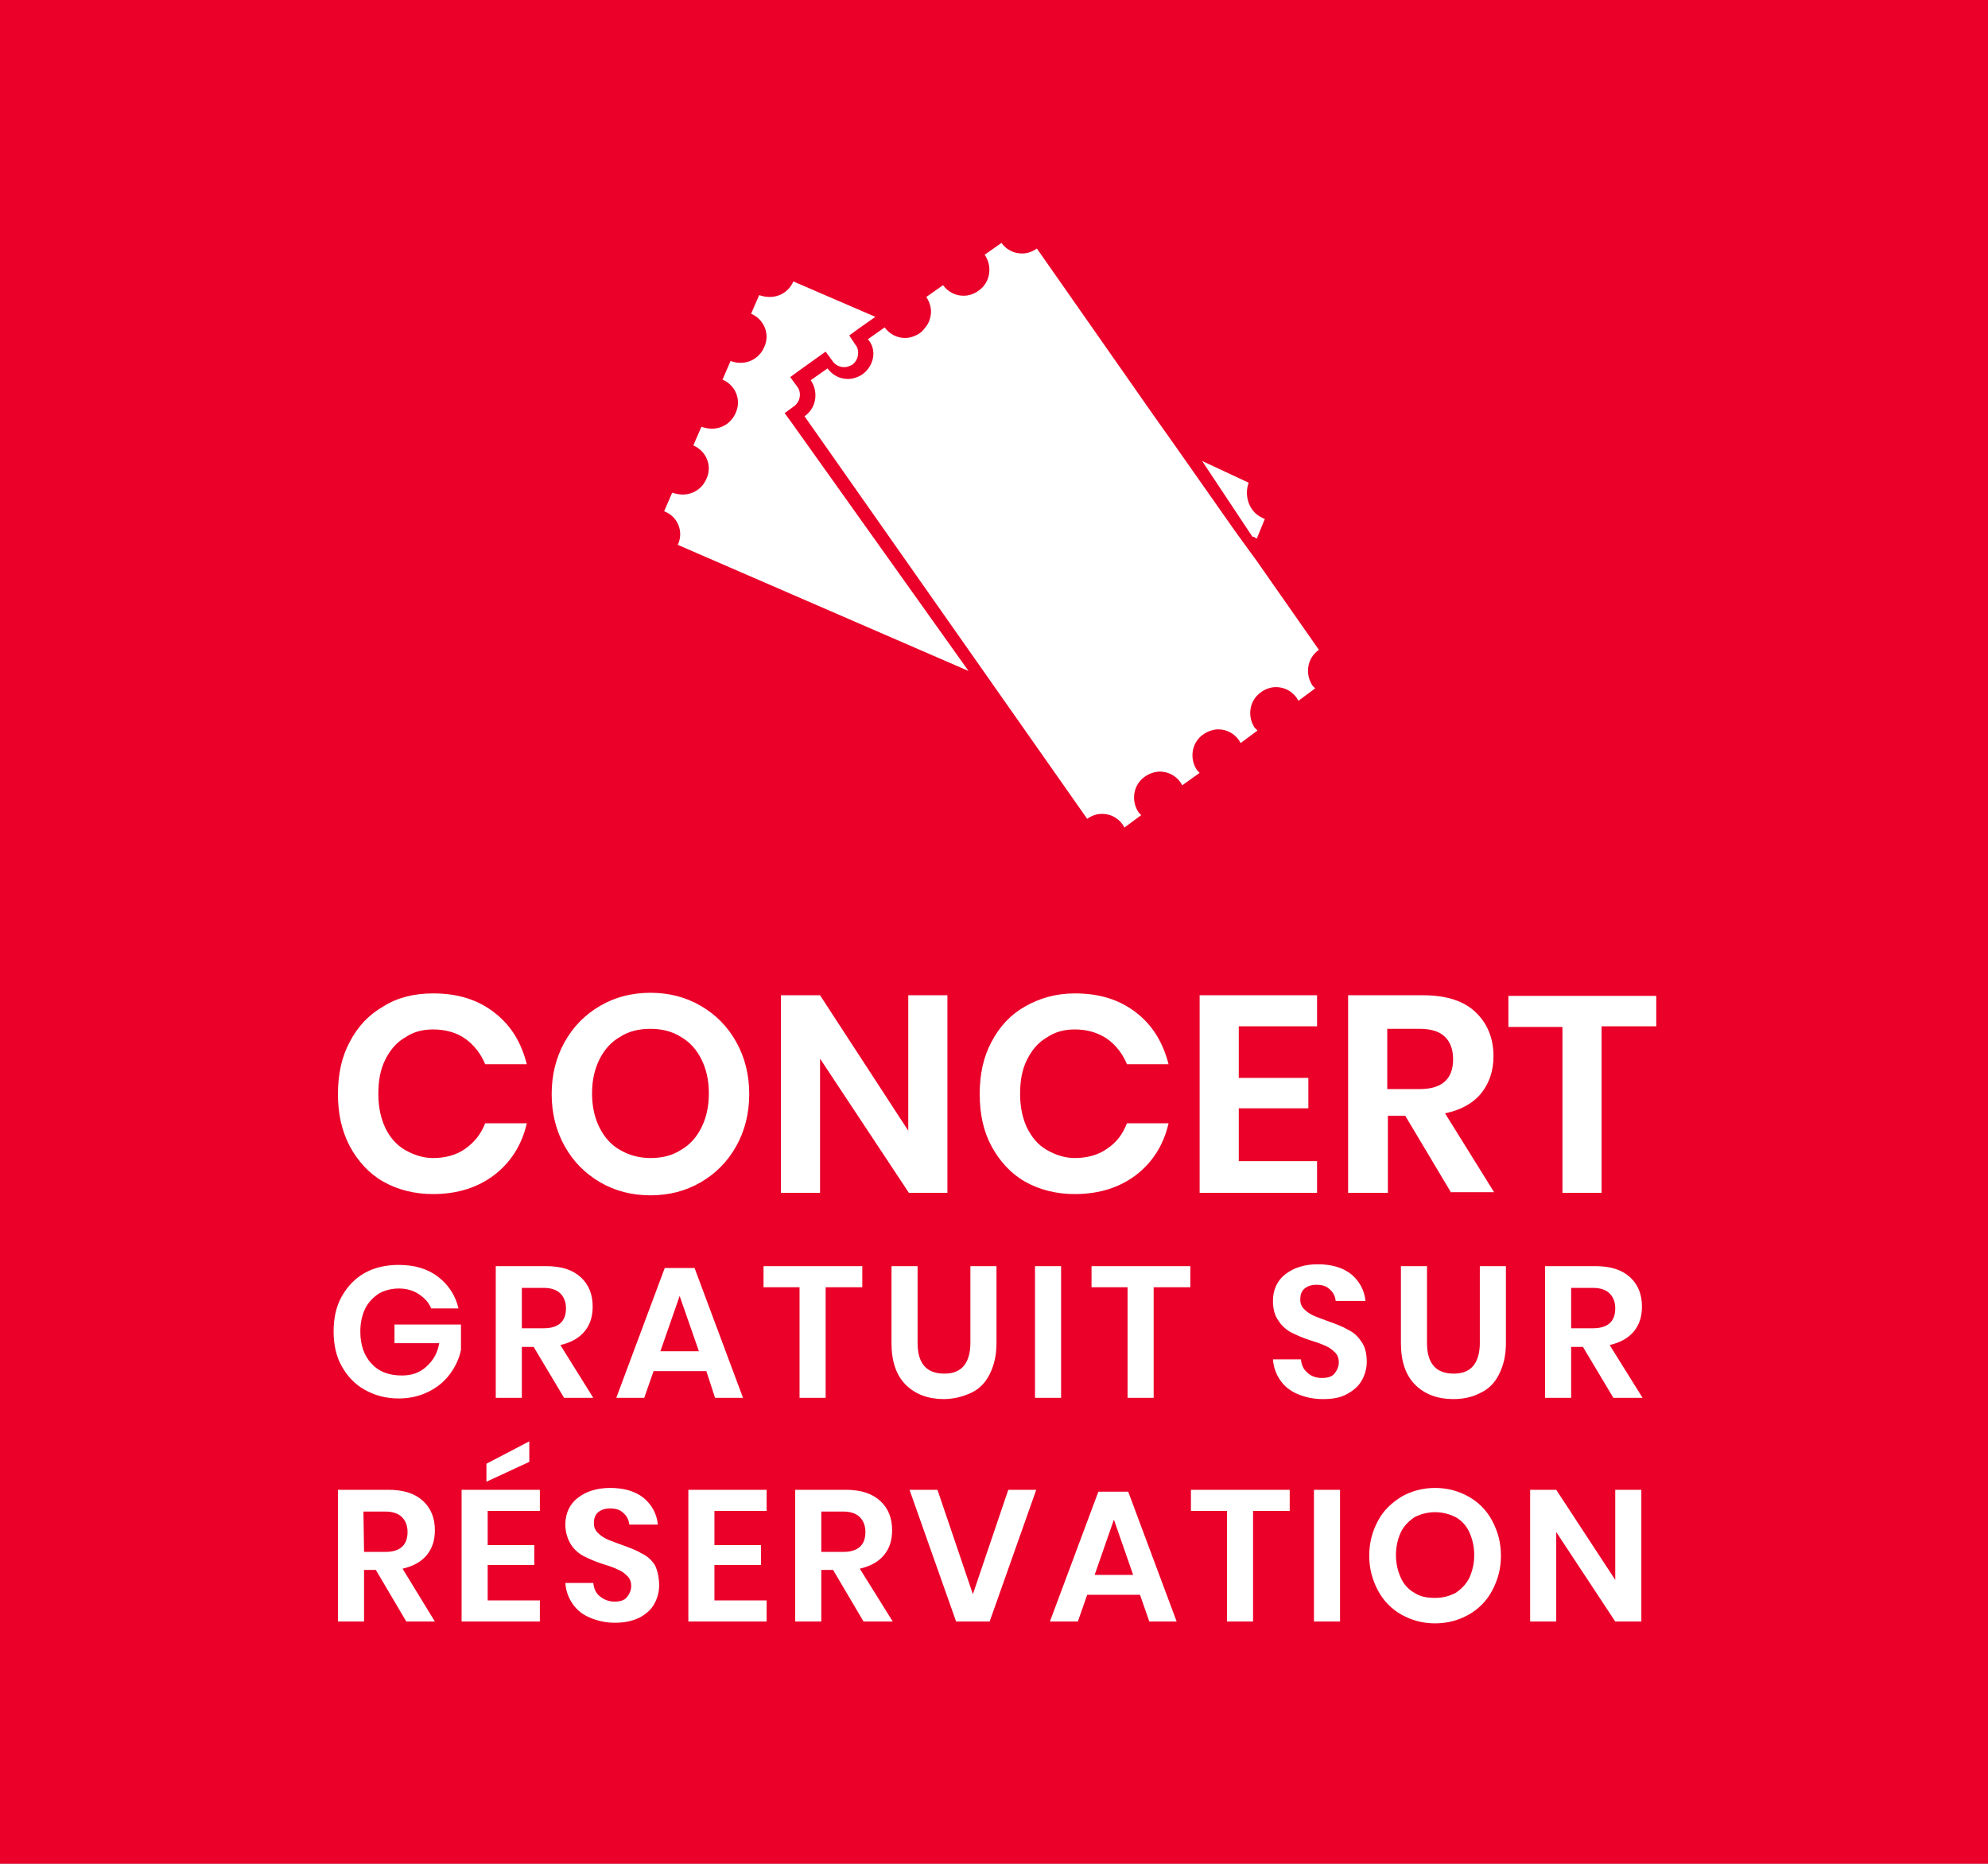
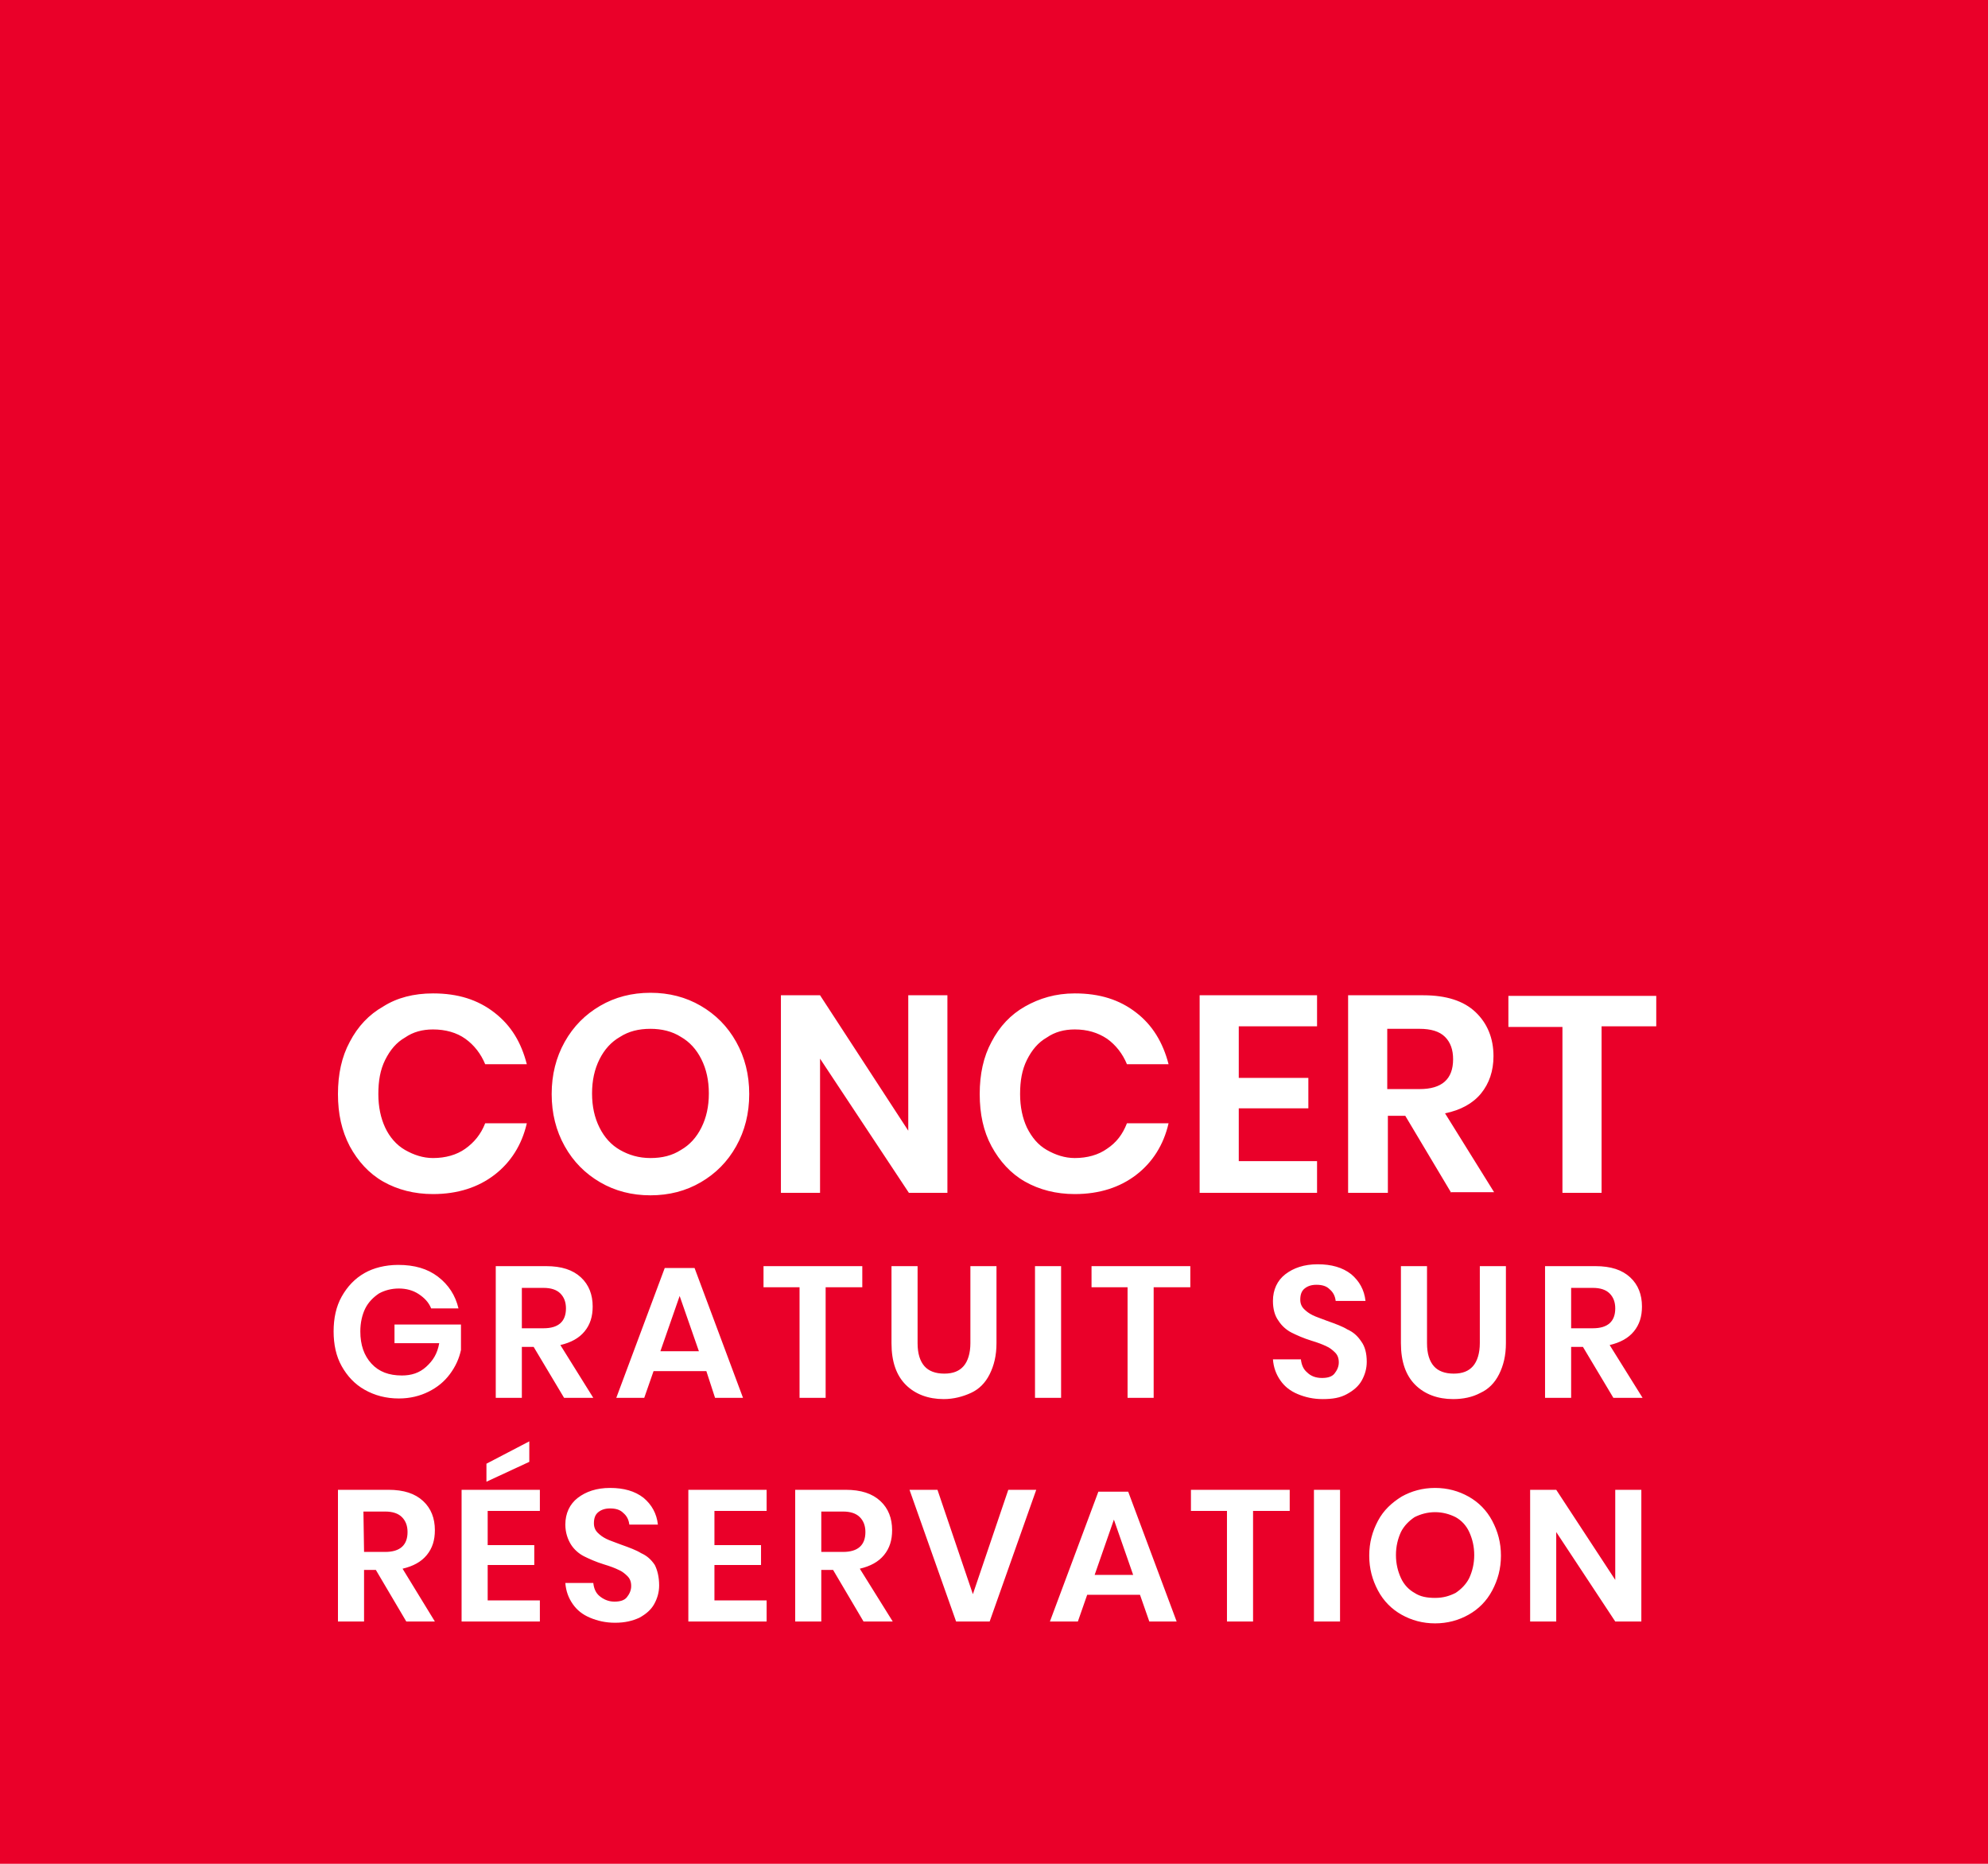
<svg xmlns="http://www.w3.org/2000/svg" version="1.1" id="Calque_1" x="0px" y="0px" viewBox="0 0 320 300" style="enable-background:new 0 0 320 300;" xml:space="preserve">
  <style type="text/css">
	.st0{fill-rule:evenodd;clip-rule:evenodd;fill:#92DFF9;}
	.st1{fill-rule:evenodd;clip-rule:evenodd;fill:#EA0029;}
	.st2{fill-rule:evenodd;clip-rule:evenodd;fill:#FFFFFF;}
</style>
  <g>
-     <path class="st0" d="M0,0h320v300H0V0z" />
    <path class="st1" d="M0,0h320v300H0V0z" />
    <g>
      <path class="st2" d="M69.7,159.9c4,0,7.2,1,9.9,3.1s4.3,4.8,5.2,8.3h-6.7c-0.7-1.7-1.8-3.1-3.2-4.1s-3.2-1.5-5.2-1.5    c-1.7,0-3.2,0.4-4.5,1.3c-1.4,0.8-2.4,2-3.2,3.6s-1.1,3.4-1.1,5.5s0.4,3.9,1.1,5.4s1.8,2.8,3.2,3.6s2.9,1.3,4.5,1.3    c2,0,3.8-0.5,5.2-1.5s2.5-2.3,3.2-4.1h6.7c-0.8,3.5-2.6,6.3-5.2,8.3s-5.9,3.1-9.9,3.1c-3,0-5.7-0.7-8-2s-4.1-3.3-5.4-5.7    c-1.3-2.5-1.9-5.2-1.9-8.4s0.6-6,1.9-8.4c1.3-2.5,3.1-4.4,5.4-5.7C63.9,160.6,66.6,159.9,69.7,159.9L69.7,159.9z M104.7,159.8    c3,0,5.7,0.7,8.1,2.1s4.3,3.3,5.7,5.8s2.1,5.3,2.1,8.4s-0.7,5.9-2.1,8.4s-3.3,4.4-5.7,5.8s-5.1,2.1-8.1,2.1s-5.7-0.7-8.1-2.1    s-4.3-3.3-5.7-5.8s-2.1-5.3-2.1-8.4s0.7-5.9,2.1-8.4s3.3-4.4,5.7-5.8S101.7,159.8,104.7,159.8z M104.7,165.6    c-1.9,0-3.5,0.4-4.9,1.3c-1.4,0.8-2.5,2-3.3,3.6s-1.2,3.4-1.2,5.5s0.4,3.9,1.2,5.5s1.9,2.8,3.3,3.6s3,1.3,4.9,1.3s3.5-0.4,4.9-1.3    c1.4-0.8,2.5-2,3.3-3.6s1.2-3.4,1.2-5.5s-0.4-3.9-1.2-5.5s-1.9-2.8-3.3-3.6C108.2,166,106.5,165.6,104.7,165.6z M152.6,192h-6.3    L132,170.4V192h-6.3v-31.8h6.3l14.2,21.8v-21.8h6.3V192H152.6z M173,159.9c4,0,7.2,1,9.9,3.1c2.6,2,4.3,4.8,5.2,8.3h-6.7    c-0.7-1.7-1.8-3.1-3.2-4.1c-1.5-1-3.2-1.5-5.2-1.5c-1.7,0-3.2,0.4-4.5,1.3c-1.4,0.8-2.4,2-3.2,3.6s-1.1,3.4-1.1,5.5    s0.4,3.9,1.1,5.4c0.8,1.6,1.8,2.8,3.2,3.6s2.9,1.3,4.5,1.3c2,0,3.8-0.5,5.2-1.5c1.5-1,2.5-2.3,3.2-4.1h6.7    c-0.8,3.5-2.6,6.3-5.2,8.3s-5.9,3.1-9.9,3.1c-3,0-5.7-0.7-8-2s-4.1-3.3-5.4-5.7s-1.9-5.2-1.9-8.4s0.6-6,1.9-8.4    c1.3-2.5,3.1-4.4,5.4-5.7S169.9,159.9,173,159.9L173,159.9z M199.4,165.3v8.2h11.2v4.9h-11.2v8.5H212v5.1h-18.9v-31.8H212v5h-12.6    V165.3z M233.6,192l-7.4-12.4h-2.8V192H217v-31.8h12.1c3.7,0,6.5,0.9,8.4,2.7s2.9,4.2,2.9,7.1c0,2.4-0.7,4.4-2,6s-3.3,2.7-5.8,3.2    l7.9,12.7h-6.9V192z M223.3,175.3h5.2c3.6,0,5.4-1.6,5.4-4.8c0-1.5-0.4-2.7-1.3-3.6s-2.3-1.3-4.1-1.3h-5.2L223.3,175.3z     M266.6,160.2v5h-8.8V192h-6.3v-26.7h-8.7v-5h23.8V160.2z M64.1,203.6c2.6,0,4.7,0.6,6.4,1.9s2.8,3,3.3,5.1h-4.4    c-0.4-1-1.1-1.7-2-2.3s-2-0.9-3.2-0.9s-2.3,0.3-3.2,0.8c-0.9,0.6-1.7,1.4-2.2,2.4s-0.8,2.3-0.8,3.7c0,2.2,0.6,3.9,1.8,5.2    s2.8,1.9,4.9,1.9c1.5,0,2.8-0.4,3.9-1.4s1.8-2.1,2.1-3.8h-7.2v-3h10.7v4.1c-0.3,1.4-0.9,2.7-1.8,3.9s-2,2.1-3.4,2.8    s-3,1.1-4.8,1.1c-2.1,0-3.9-0.5-5.5-1.4s-2.8-2.2-3.7-3.8s-1.3-3.5-1.3-5.6s0.4-4,1.3-5.6s2.1-2.9,3.7-3.8    C60.1,204.1,62,203.6,64.1,203.6L64.1,203.6z M90.8,225l-4.9-8.2H84v8.2h-4.2v-21.2h8.1c2.5,0,4.3,0.6,5.6,1.8s1.9,2.8,1.9,4.7    c0,1.6-0.4,2.9-1.3,4s-2.2,1.8-3.9,2.2l5.3,8.5H90.8z M84,213.8h3.5c2.4,0,3.6-1.1,3.6-3.2c0-1-0.3-1.8-0.9-2.4s-1.5-0.9-2.7-0.9    H84V213.8z M113.7,220.7h-8.5l-1.5,4.3h-4.5l7.8-20.9h4.8l7.8,20.9h-4.5L113.7,220.7z M112.5,217.5l-3.1-8.9l-3.1,8.9H112.5z     M138.8,203.8v3.4h-5.9V225h-4.2v-17.8h-5.8v-3.4H138.8z M147.7,203.8v12.4c0,1.7,0.4,2.9,1.1,3.7s1.8,1.2,3.2,1.2    s2.4-0.4,3.1-1.2s1.1-2.1,1.1-3.7v-12.4h4.2v12.4c0,2-0.4,3.6-1.1,5s-1.7,2.4-3,3s-2.8,1-4.4,1c-2.5,0-4.6-0.8-6.1-2.3    s-2.3-3.7-2.3-6.7v-12.4H147.7z M170.8,203.8V225h-4.2v-21.2H170.8z M191.6,203.8v3.4h-5.9V225h-4.2v-17.8h-5.8v-3.4H191.6z     M220,219.2c0,1.1-0.3,2.1-0.8,3s-1.3,1.6-2.4,2.2s-2.3,0.8-3.9,0.8c-1.5,0-2.8-0.3-4-0.8s-2.1-1.2-2.8-2.2s-1.1-2.1-1.2-3.4h4.5    c0.1,0.9,0.4,1.6,1,2.1c0.6,0.6,1.4,0.9,2.4,0.9c0.9,0,1.6-0.2,2-0.7s0.7-1.1,0.7-1.8s-0.2-1.2-0.6-1.6s-0.9-0.8-1.4-1    c-0.6-0.3-1.4-0.6-2.4-0.9c-1.3-0.4-2.4-0.9-3.2-1.3s-1.6-1.1-2.1-1.9c-0.6-0.8-0.9-1.9-0.9-3.2c0-1.8,0.7-3.3,2-4.3    s3-1.6,5.2-1.6s4,0.5,5.4,1.6c1.3,1.1,2.1,2.5,2.3,4.3H215c-0.1-0.8-0.4-1.4-1-1.9c-0.5-0.5-1.2-0.7-2.1-0.7    c-0.8,0-1.4,0.2-1.9,0.6s-0.7,1-0.7,1.8c0,0.6,0.2,1.1,0.6,1.5s0.8,0.7,1.4,1s1.3,0.5,2.3,0.9c1.4,0.5,2.5,0.9,3.3,1.4    c0.9,0.4,1.6,1,2.2,1.9C219.7,216.7,220,217.8,220,219.2L220,219.2z M229.7,203.8v12.4c0,1.7,0.4,2.9,1.1,3.7s1.8,1.2,3.2,1.2    s2.4-0.4,3.1-1.2s1.1-2.1,1.1-3.7v-12.4h4.2v12.4c0,2-0.4,3.6-1.1,5s-1.7,2.4-3,3c-1.3,0.7-2.8,1-4.4,1c-2.5,0-4.6-0.8-6.1-2.3    s-2.3-3.7-2.3-6.7v-12.4H229.7z M259.7,225l-4.9-8.2h-1.9v8.2h-4.2v-21.2h8.1c2.5,0,4.3,0.6,5.6,1.8s1.9,2.8,1.9,4.7    c0,1.6-0.4,2.9-1.3,4s-2.2,1.8-3.9,2.2l5.3,8.5H259.7z M252.9,213.8h3.5c2.4,0,3.6-1.1,3.6-3.2c0-1-0.3-1.8-0.9-2.4    s-1.5-0.9-2.7-0.9h-3.5L252.9,213.8z M65.4,261l-4.9-8.3h-1.9v8.3h-4.2v-21.2h8.1c2.5,0,4.3,0.6,5.6,1.8s1.9,2.8,1.9,4.7    c0,1.6-0.4,2.9-1.3,4s-2.2,1.8-3.9,2.2L70,261H65.4z M58.6,249.8H62c2.4,0,3.6-1.1,3.6-3.2c0-1-0.3-1.8-0.9-2.4s-1.5-0.9-2.7-0.9    h-3.5L58.6,249.8L58.6,249.8z M78.5,243.2v5.5H86v3.2h-7.5v5.7h8.4v3.4H74.3v-21.2h12.6v3.4H78.5z M85.2,235.3l-6.9,3.2v-2.9    l6.9-3.6V235.3z M106.1,255.2c0,1.1-0.3,2.1-0.8,3s-1.3,1.6-2.4,2.2c-1.1,0.5-2.3,0.8-3.9,0.8c-1.5,0-2.8-0.3-4-0.8    s-2.1-1.2-2.8-2.2s-1.1-2.1-1.2-3.4h4.5c0.1,0.9,0.4,1.6,1,2.1s1.4,0.9,2.4,0.9c0.9,0,1.6-0.2,2-0.7s0.7-1.1,0.7-1.8    s-0.2-1.2-0.6-1.6s-0.9-0.8-1.4-1c-0.6-0.3-1.4-0.6-2.4-0.9c-1.3-0.4-2.4-0.9-3.2-1.3s-1.6-1.1-2.1-1.9s-0.9-1.9-0.9-3.2    c0-1.8,0.7-3.3,2-4.3s3-1.6,5.2-1.6s4,0.5,5.4,1.6c1.3,1.1,2.1,2.5,2.3,4.3h-4.6c-0.1-0.8-0.4-1.4-1-1.9c-0.5-0.5-1.2-0.7-2.1-0.7    c-0.8,0-1.4,0.2-1.9,0.6s-0.7,1-0.7,1.8c0,0.6,0.2,1.1,0.6,1.5s0.8,0.7,1.4,1s1.3,0.5,2.3,0.9c1.4,0.5,2.5,0.9,3.3,1.4    c0.9,0.4,1.6,1,2.2,1.9C105.8,252.7,106.1,253.8,106.1,255.2L106.1,255.2z M115,243.2v5.5h7.5v3.2H115v5.7h8.4v3.4h-12.6v-21.2    h12.6v3.4H115z M139,261l-4.9-8.3h-1.9v8.3H128v-21.2h8.1c2.5,0,4.3,0.6,5.6,1.8s1.9,2.8,1.9,4.7c0,1.6-0.4,2.9-1.3,4    s-2.2,1.8-3.9,2.2l5.3,8.5H139z M132.2,249.8h3.5c2.4,0,3.6-1.1,3.6-3.2c0-1-0.3-1.8-0.9-2.4s-1.5-0.9-2.7-0.9h-3.5L132.2,249.8z     M150.9,239.8l5.7,16.8l5.7-16.8h4.5l-7.5,21.2h-5.4l-7.5-21.2H150.9z M183.5,256.7H175l-1.5,4.3H169l7.8-20.9h4.8l7.8,20.9H185    L183.5,256.7z M182.4,253.5l-3.1-8.9l-3.1,8.9H182.4z M207.6,239.8v3.4h-5.9V261h-4.2v-17.8h-5.8v-3.4L207.6,239.8z M215.7,239.8    V261h-4.2v-21.2L215.7,239.8z M231,239.5c2,0,3.8,0.5,5.4,1.4s2.9,2.2,3.8,3.9s1.4,3.5,1.4,5.6s-0.5,3.9-1.4,5.6    c-0.9,1.7-2.2,3-3.8,3.9s-3.4,1.4-5.4,1.4s-3.8-0.5-5.4-1.4s-2.9-2.2-3.8-3.9s-1.4-3.5-1.4-5.6s0.5-3.9,1.4-5.6s2.2-2.9,3.8-3.9    C227.2,240,229,239.5,231,239.5L231,239.5z M231,243.4c-1.2,0-2.3,0.3-3.3,0.8c-0.9,0.6-1.7,1.4-2.2,2.4c-0.5,1.1-0.8,2.3-0.8,3.7    s0.3,2.6,0.8,3.7s1.3,1.9,2.2,2.4c0.9,0.6,2,0.8,3.3,0.8s2.3-0.3,3.3-0.8c0.9-0.6,1.7-1.4,2.2-2.4c0.5-1.1,0.8-2.3,0.8-3.7    s-0.3-2.6-0.8-3.7s-1.3-1.9-2.2-2.4C233.3,243.7,232.2,243.4,231,243.4z M264.2,261H260l-9.5-14.4V261h-4.2v-21.2h4.2l9.5,14.5    v-14.5h4.2V261z" />
      <g transform="translate(107 39)">
-         <path class="st2" d="M94.8,47.4c0.2,0.1,0.3,0.2,0.5,0.3l1.3-3.2c-0.2,0-0.3-0.1-0.5-0.2c-2-0.9-2.9-3.5-2.1-5.6l-7.5-3.5     l8.1,12.2H94.8z" />
-         <path class="st2" d="M2.1,48.7L48.9,69L20.4,29l-1.1-1.5l1.5-1.1c1-0.7,1.3-2.2,0.5-3.2l-1.1-1.5l1.5-1.1l4.2-3l1.1,1.5     c0.4,0.6,1.1,1,1.9,1c0.5,0,0.9-0.2,1.3-0.4c0.5-0.4,0.8-0.9,0.9-1.5s0-1.2-0.4-1.7l-1-1.5l1.5-1.1l2.7-1.9L20.7,6.3     c-0.7,1.6-2.2,2.5-3.8,2.5c-0.6,0-1.1-0.1-1.7-0.3l-1.3,3c2.1,0.9,3.1,3.3,2.1,5.4c-0.7,1.6-2.2,2.5-3.8,2.5     c-0.6,0-1.1-0.1-1.6-0.3l-1.3,3c2.1,0.9,3.1,3.3,2.1,5.4C10.7,29.1,9.2,30,7.6,30c-0.5,0-1.1-0.1-1.7-0.3l-1.3,3     c2.1,0.9,3.1,3.3,2.1,5.4c-0.7,1.6-2.2,2.5-3.8,2.5c-0.5,0-1.1-0.1-1.7-0.3l-1.3,3C2.1,44.1,3.1,46.6,2.1,48.7z" />
-         <path class="st2" d="M31.9,21.2c-0.7,0.5-1.6,0.8-2.4,0.8c-1.3,0-2.5-0.6-3.3-1.7l-2.7,1.9c1.3,1.9,0.9,4.5-1,5.8L68,92.8     c0.7-0.5,1.5-0.8,2.4-0.8c1.3,0,2.5,0.6,3.3,1.7c0.1,0.2,0.2,0.3,0.3,0.5l2.7-2c-0.1-0.1-0.3-0.3-0.4-0.4c-1.3-1.9-0.9-4.5,1-5.8     c0.7-0.5,1.6-0.8,2.4-0.8c1.3,0,2.5,0.6,3.3,1.7c0.1,0.2,0.2,0.3,0.3,0.5l2.8-2c-0.1-0.1-0.3-0.3-0.4-0.4c-1.3-1.9-0.9-4.5,1-5.8     c0.7-0.5,1.6-0.8,2.4-0.8c1.3,0,2.5,0.6,3.3,1.7c0.1,0.2,0.2,0.3,0.3,0.5l2.7-2c-0.1-0.1-0.2-0.3-0.4-0.4c-1.3-1.9-0.9-4.5,1-5.8     c0.7-0.5,1.5-0.8,2.4-0.8c1.3,0,2.5,0.6,3.3,1.7c0.1,0.2,0.2,0.3,0.3,0.5l2.7-2c-0.1-0.1-0.3-0.3-0.4-0.4c-1.3-1.9-0.9-4.5,1-5.8     L96,52.3l-0.7-1L92.9,48l-1.3-1.8l-9.2-13.1l-4.1-5.8L59.9,1c-0.7,0.5-1.5,0.8-2.4,0.8c-1.3,0-2.5-0.6-3.3-1.7L51.5,2     c1.3,1.9,0.9,4.5-1,5.8c-0.7,0.5-1.5,0.8-2.4,0.8c-1.3,0-2.5-0.6-3.3-1.7l-2.7,1.9c0.6,0.9,0.9,2,0.7,3c-0.1,0.6-0.3,1.2-0.7,1.7     c-0.3,0.4-0.6,0.8-1,1.1c-0.2,0.1-0.3,0.2-0.5,0.3c-0.6,0.3-1.2,0.5-1.9,0.5c-1.3,0-2.5-0.6-3.3-1.7l-2.7,1.9     C34.2,17.3,33.7,19.8,31.9,21.2L31.9,21.2z" />
-       </g>
+         </g>
    </g>
  </g>
</svg>